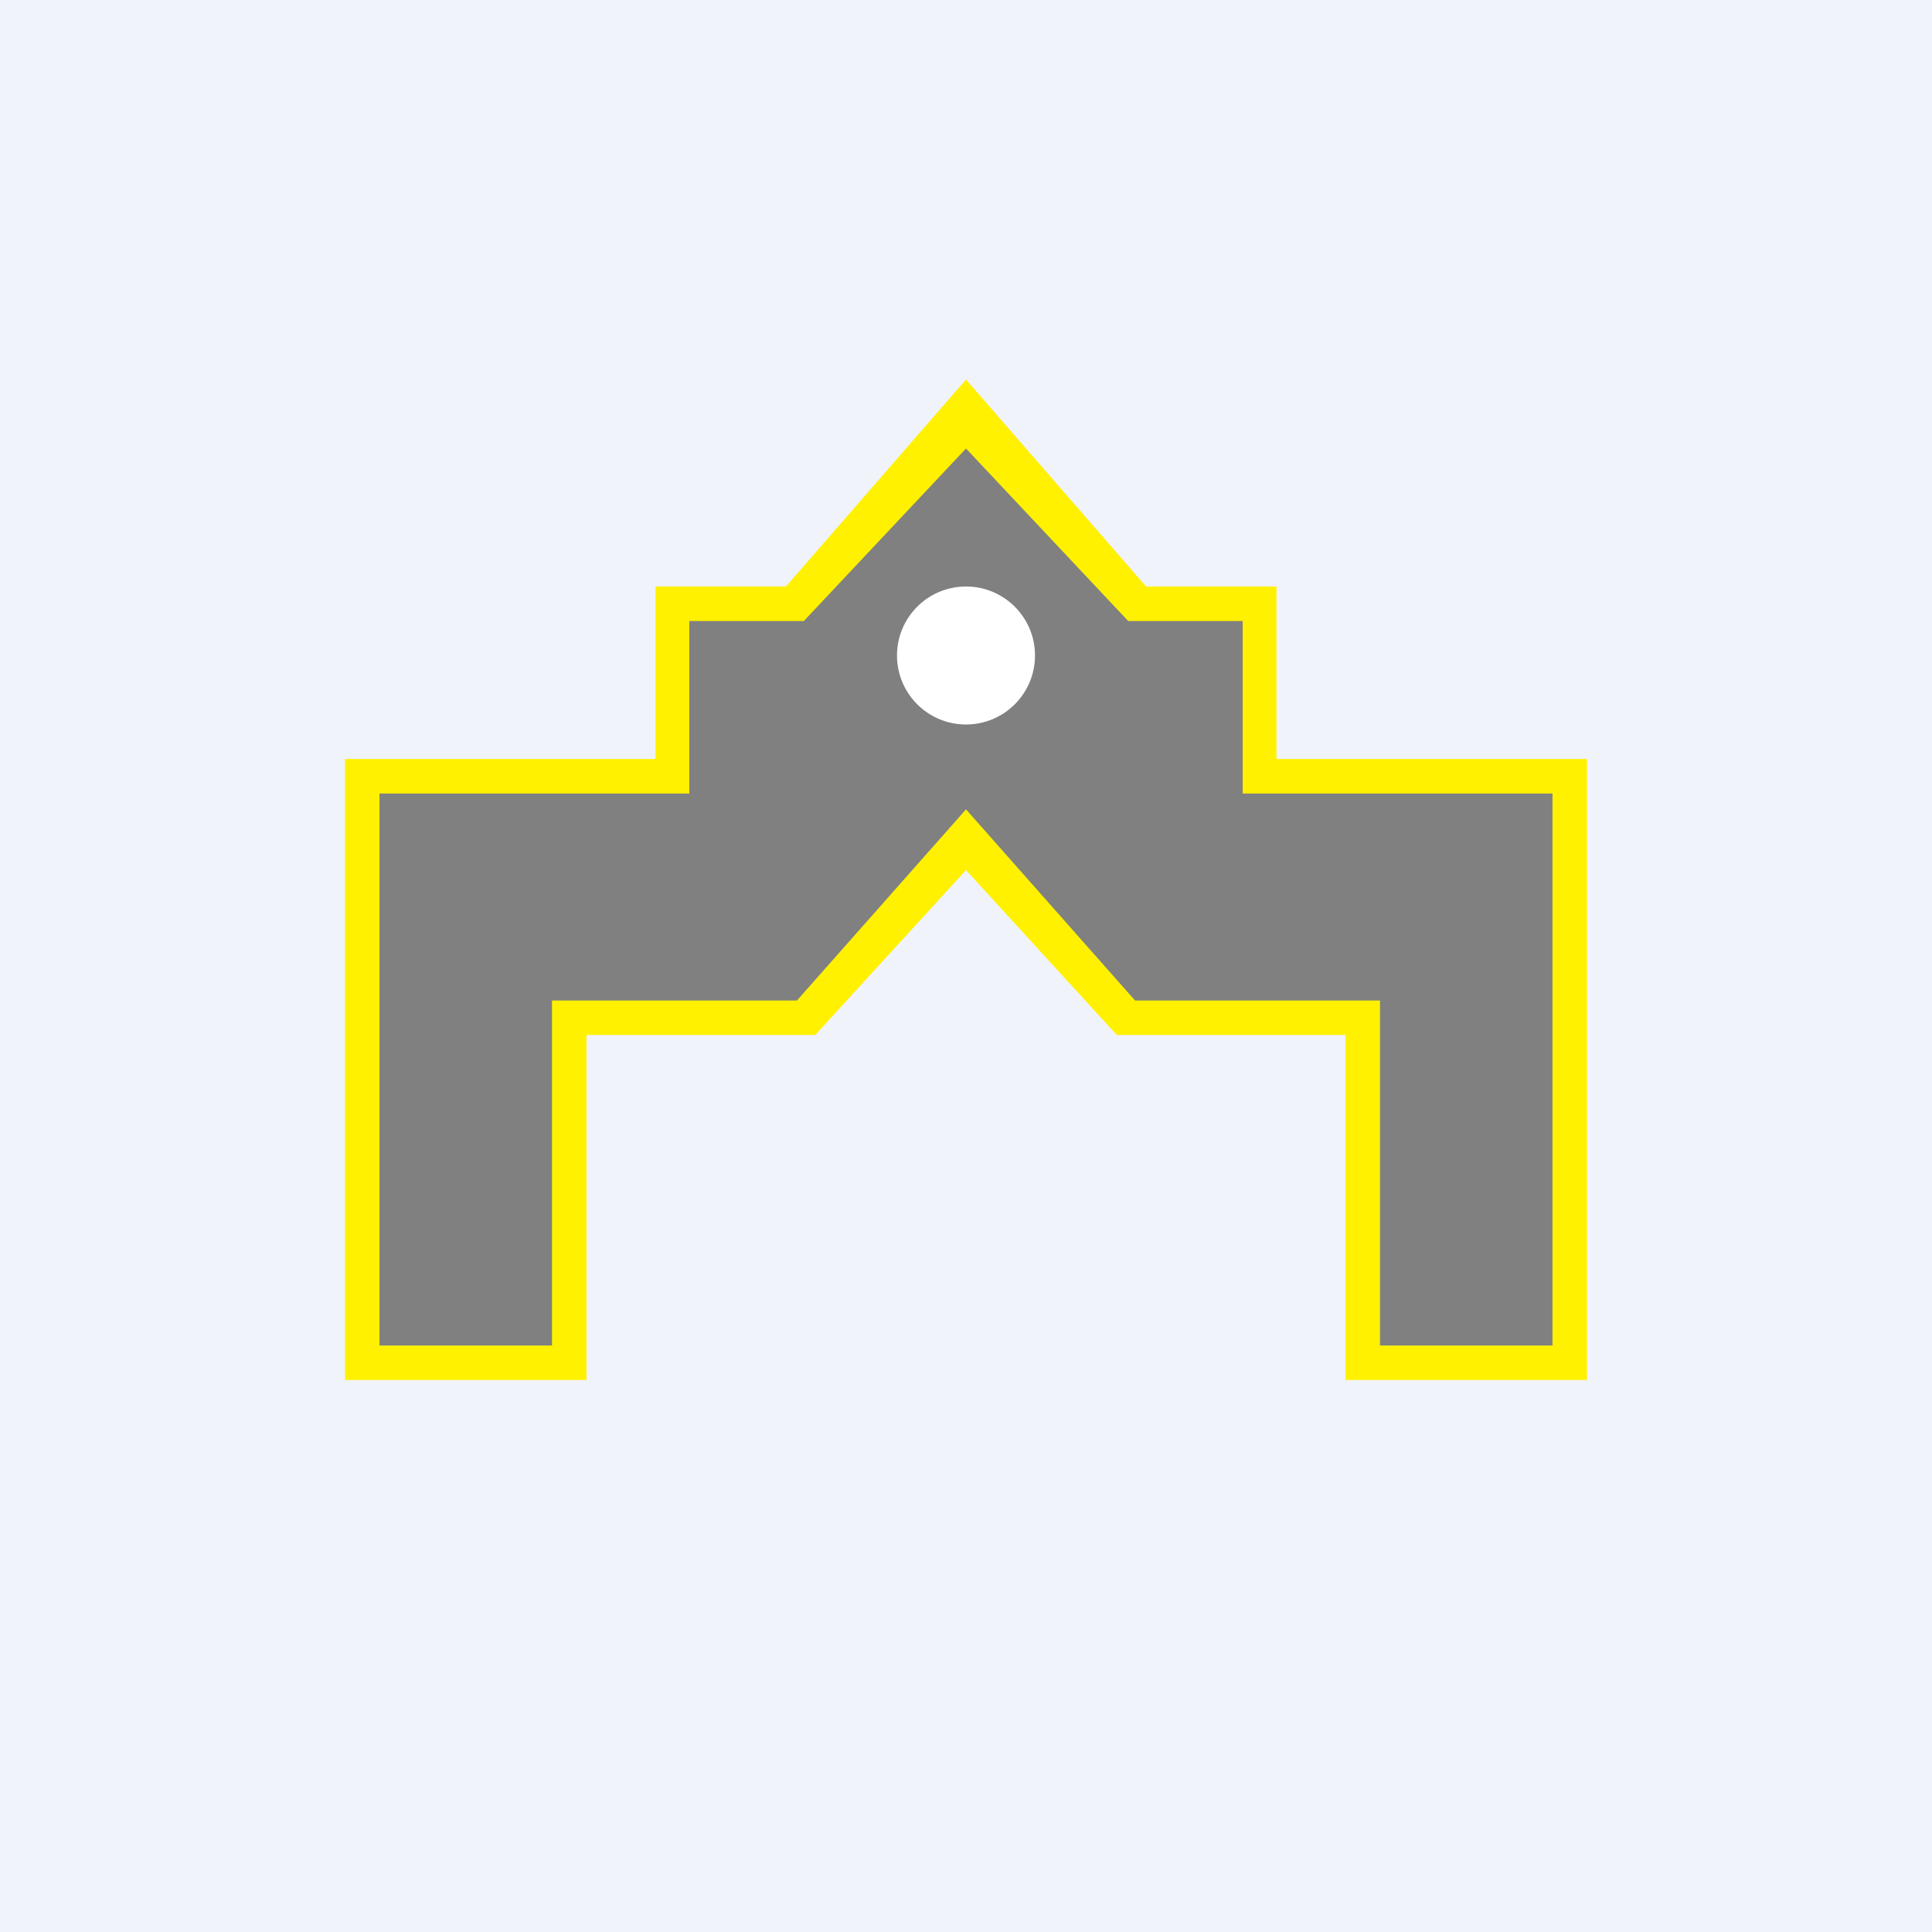
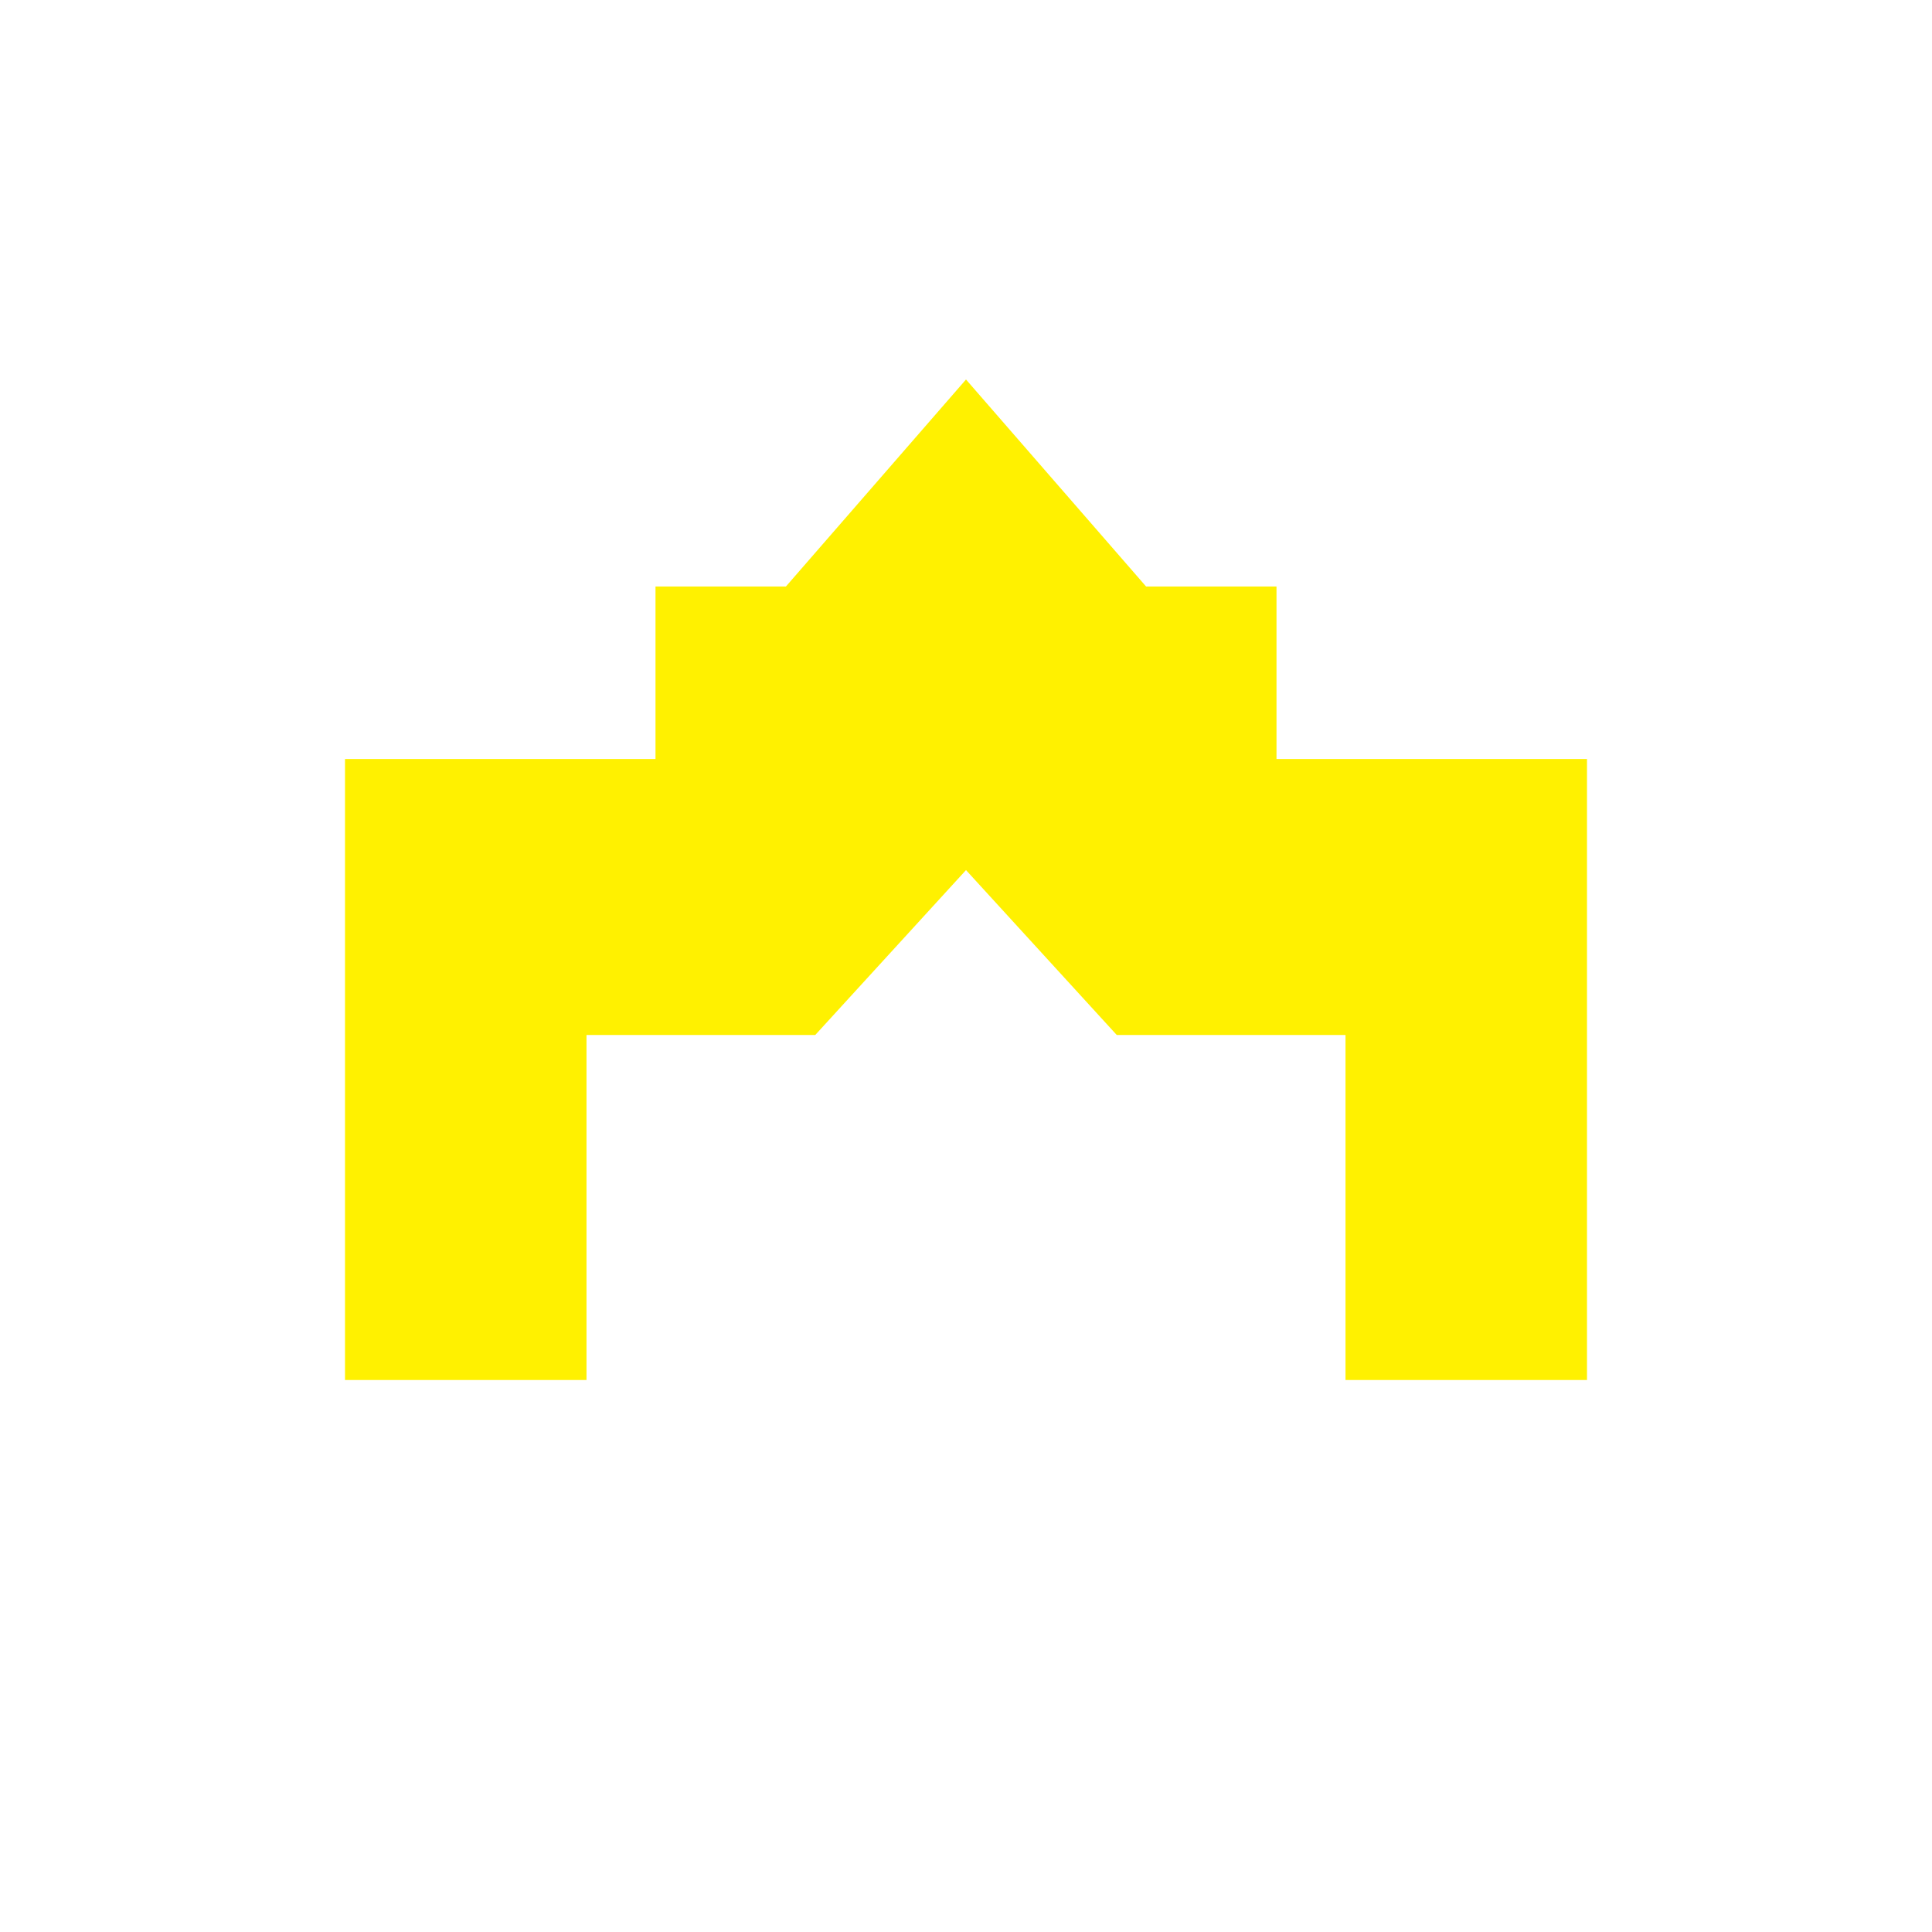
<svg xmlns="http://www.w3.org/2000/svg" width="56" height="56" viewBox="0 0 56 56">
-   <path fill="#F0F3FA" d="M0 0h56v56H0z" />
  <path d="m28 11 5.22 6H37v5h9v18h-7V30h-6.63L28 25.22 23.63 30H17v10h-7V22h9v-5h3.78L28 11Z" fill="#FFF100" />
-   <path d="m23.3 18 4.7-5 4.7 5h3.32v5H45v16h-5V29h-7.1L28 23.46 23.1 29H16v10h-5V23h8.98v-5h3.32Z" fill="gray" />
-   <circle cx="28" cy="19" r="2" fill="#fff" />
</svg>